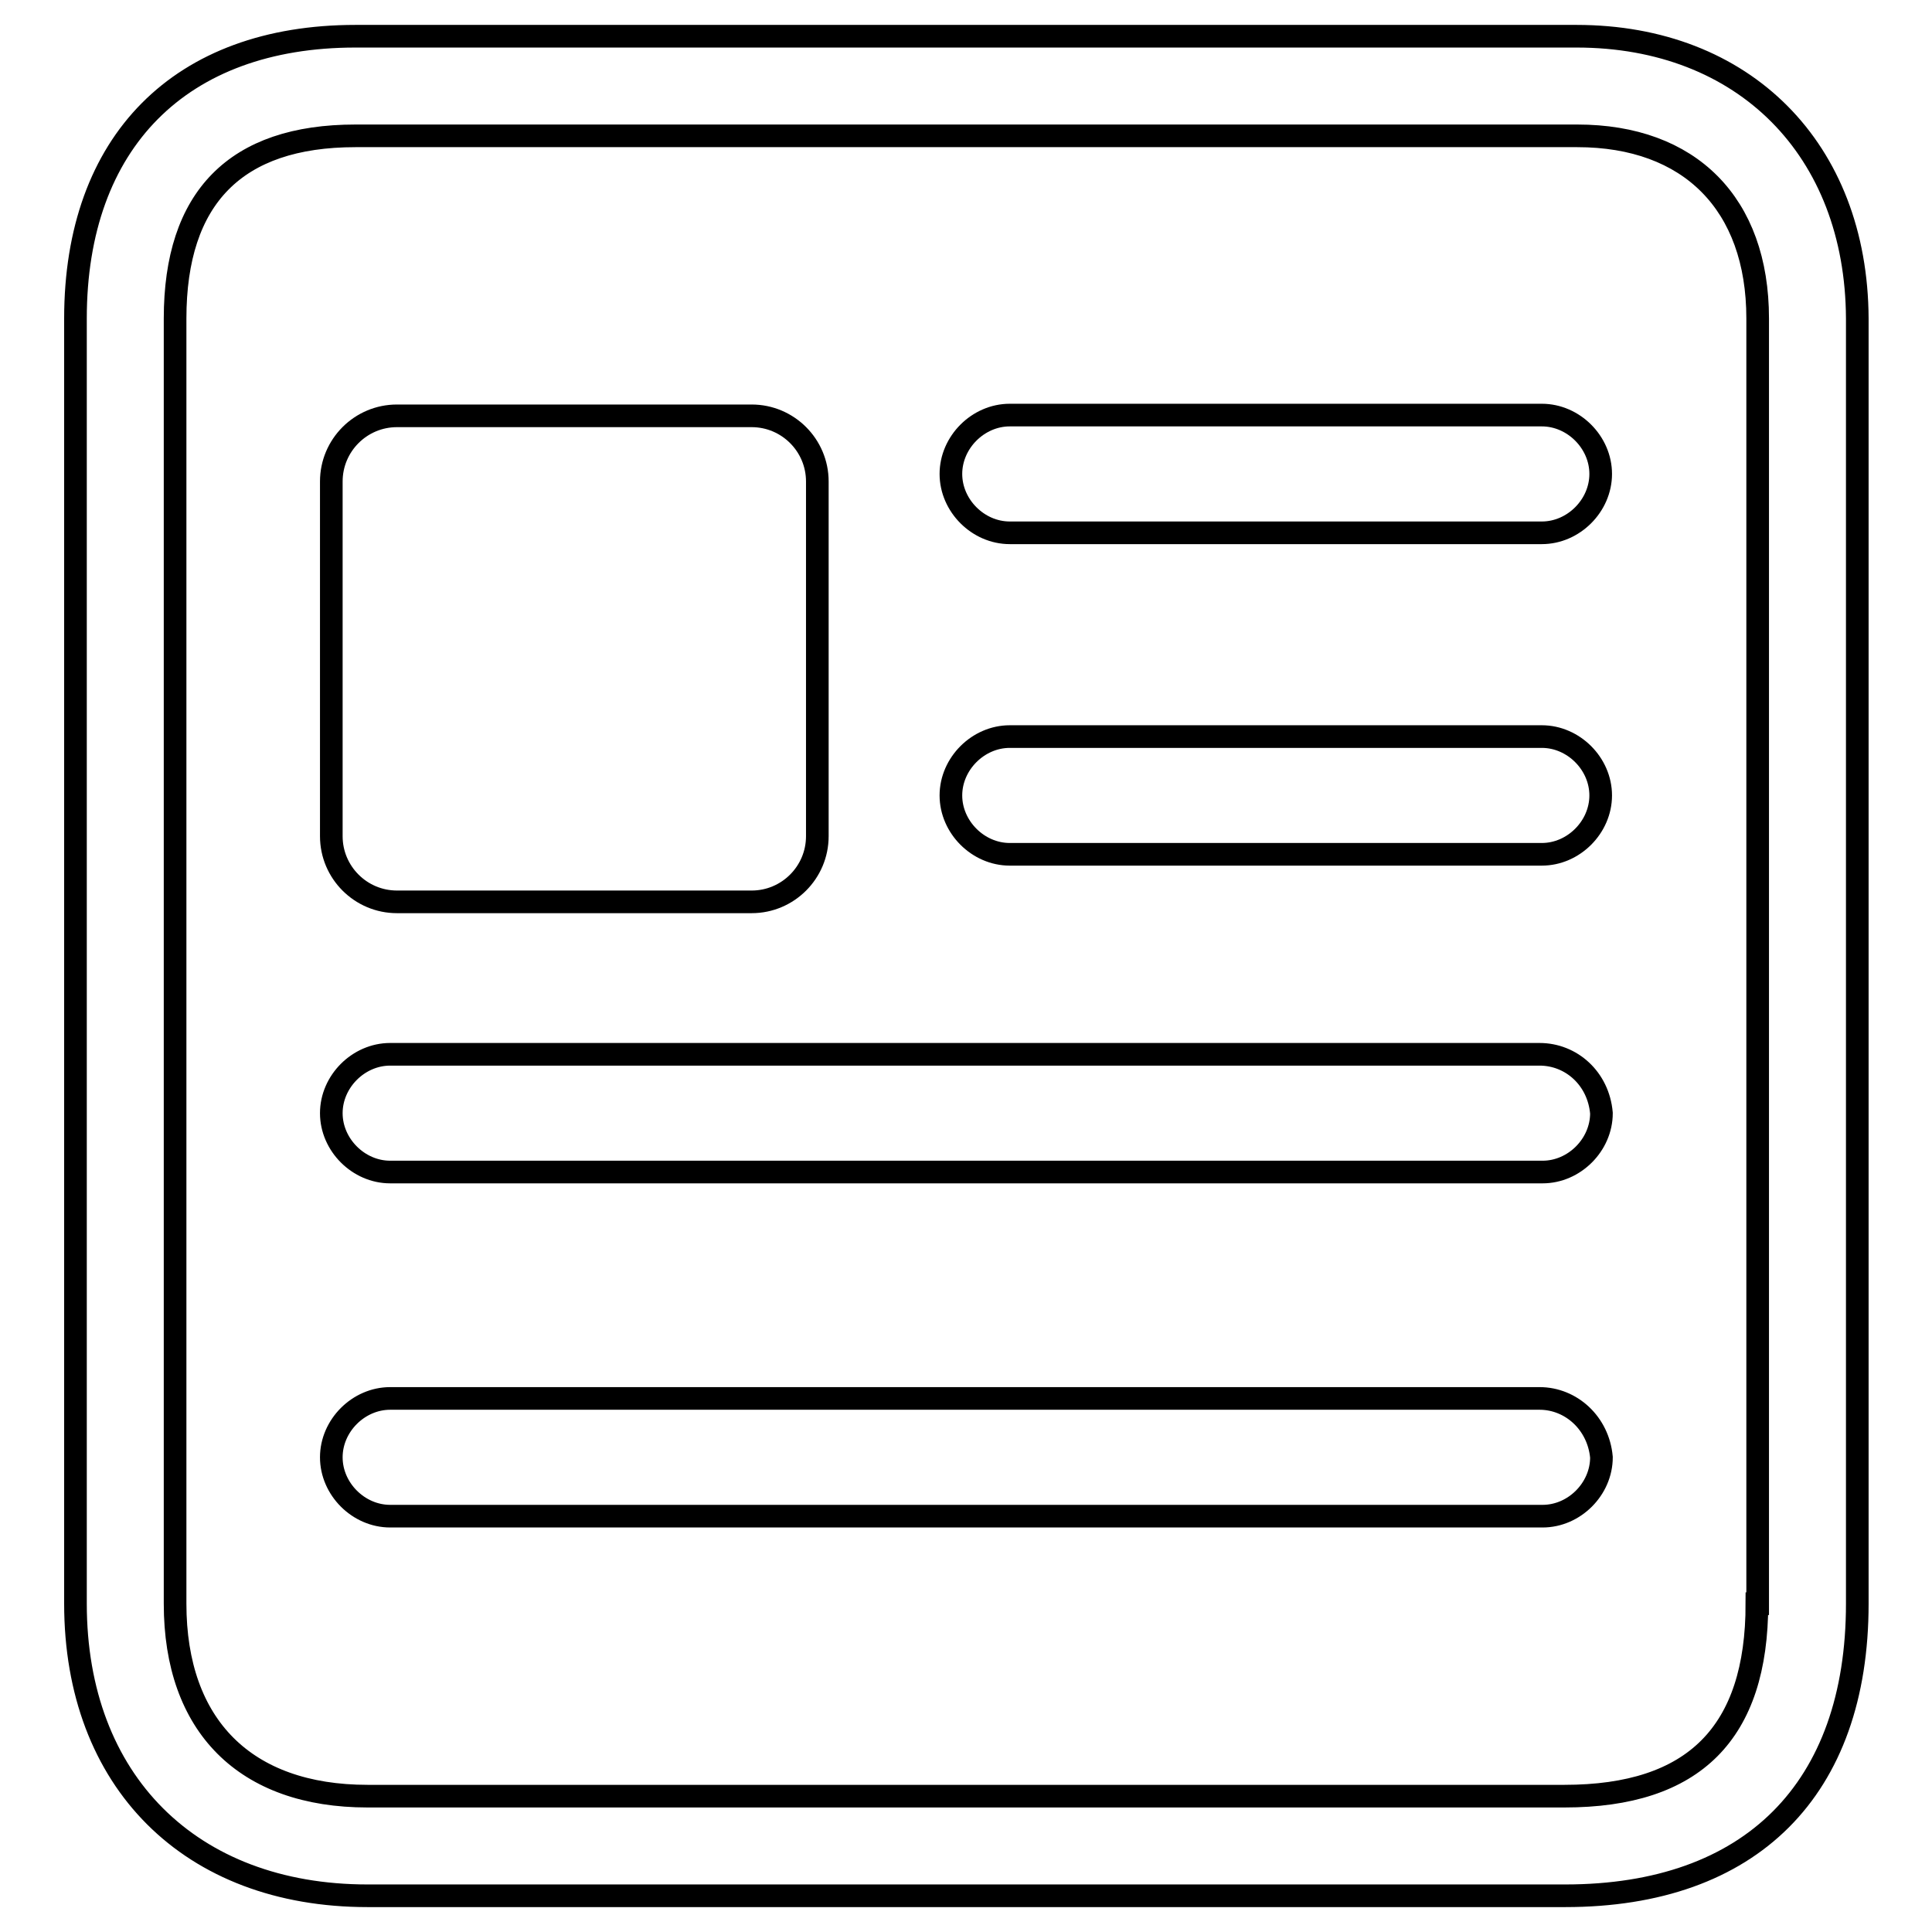
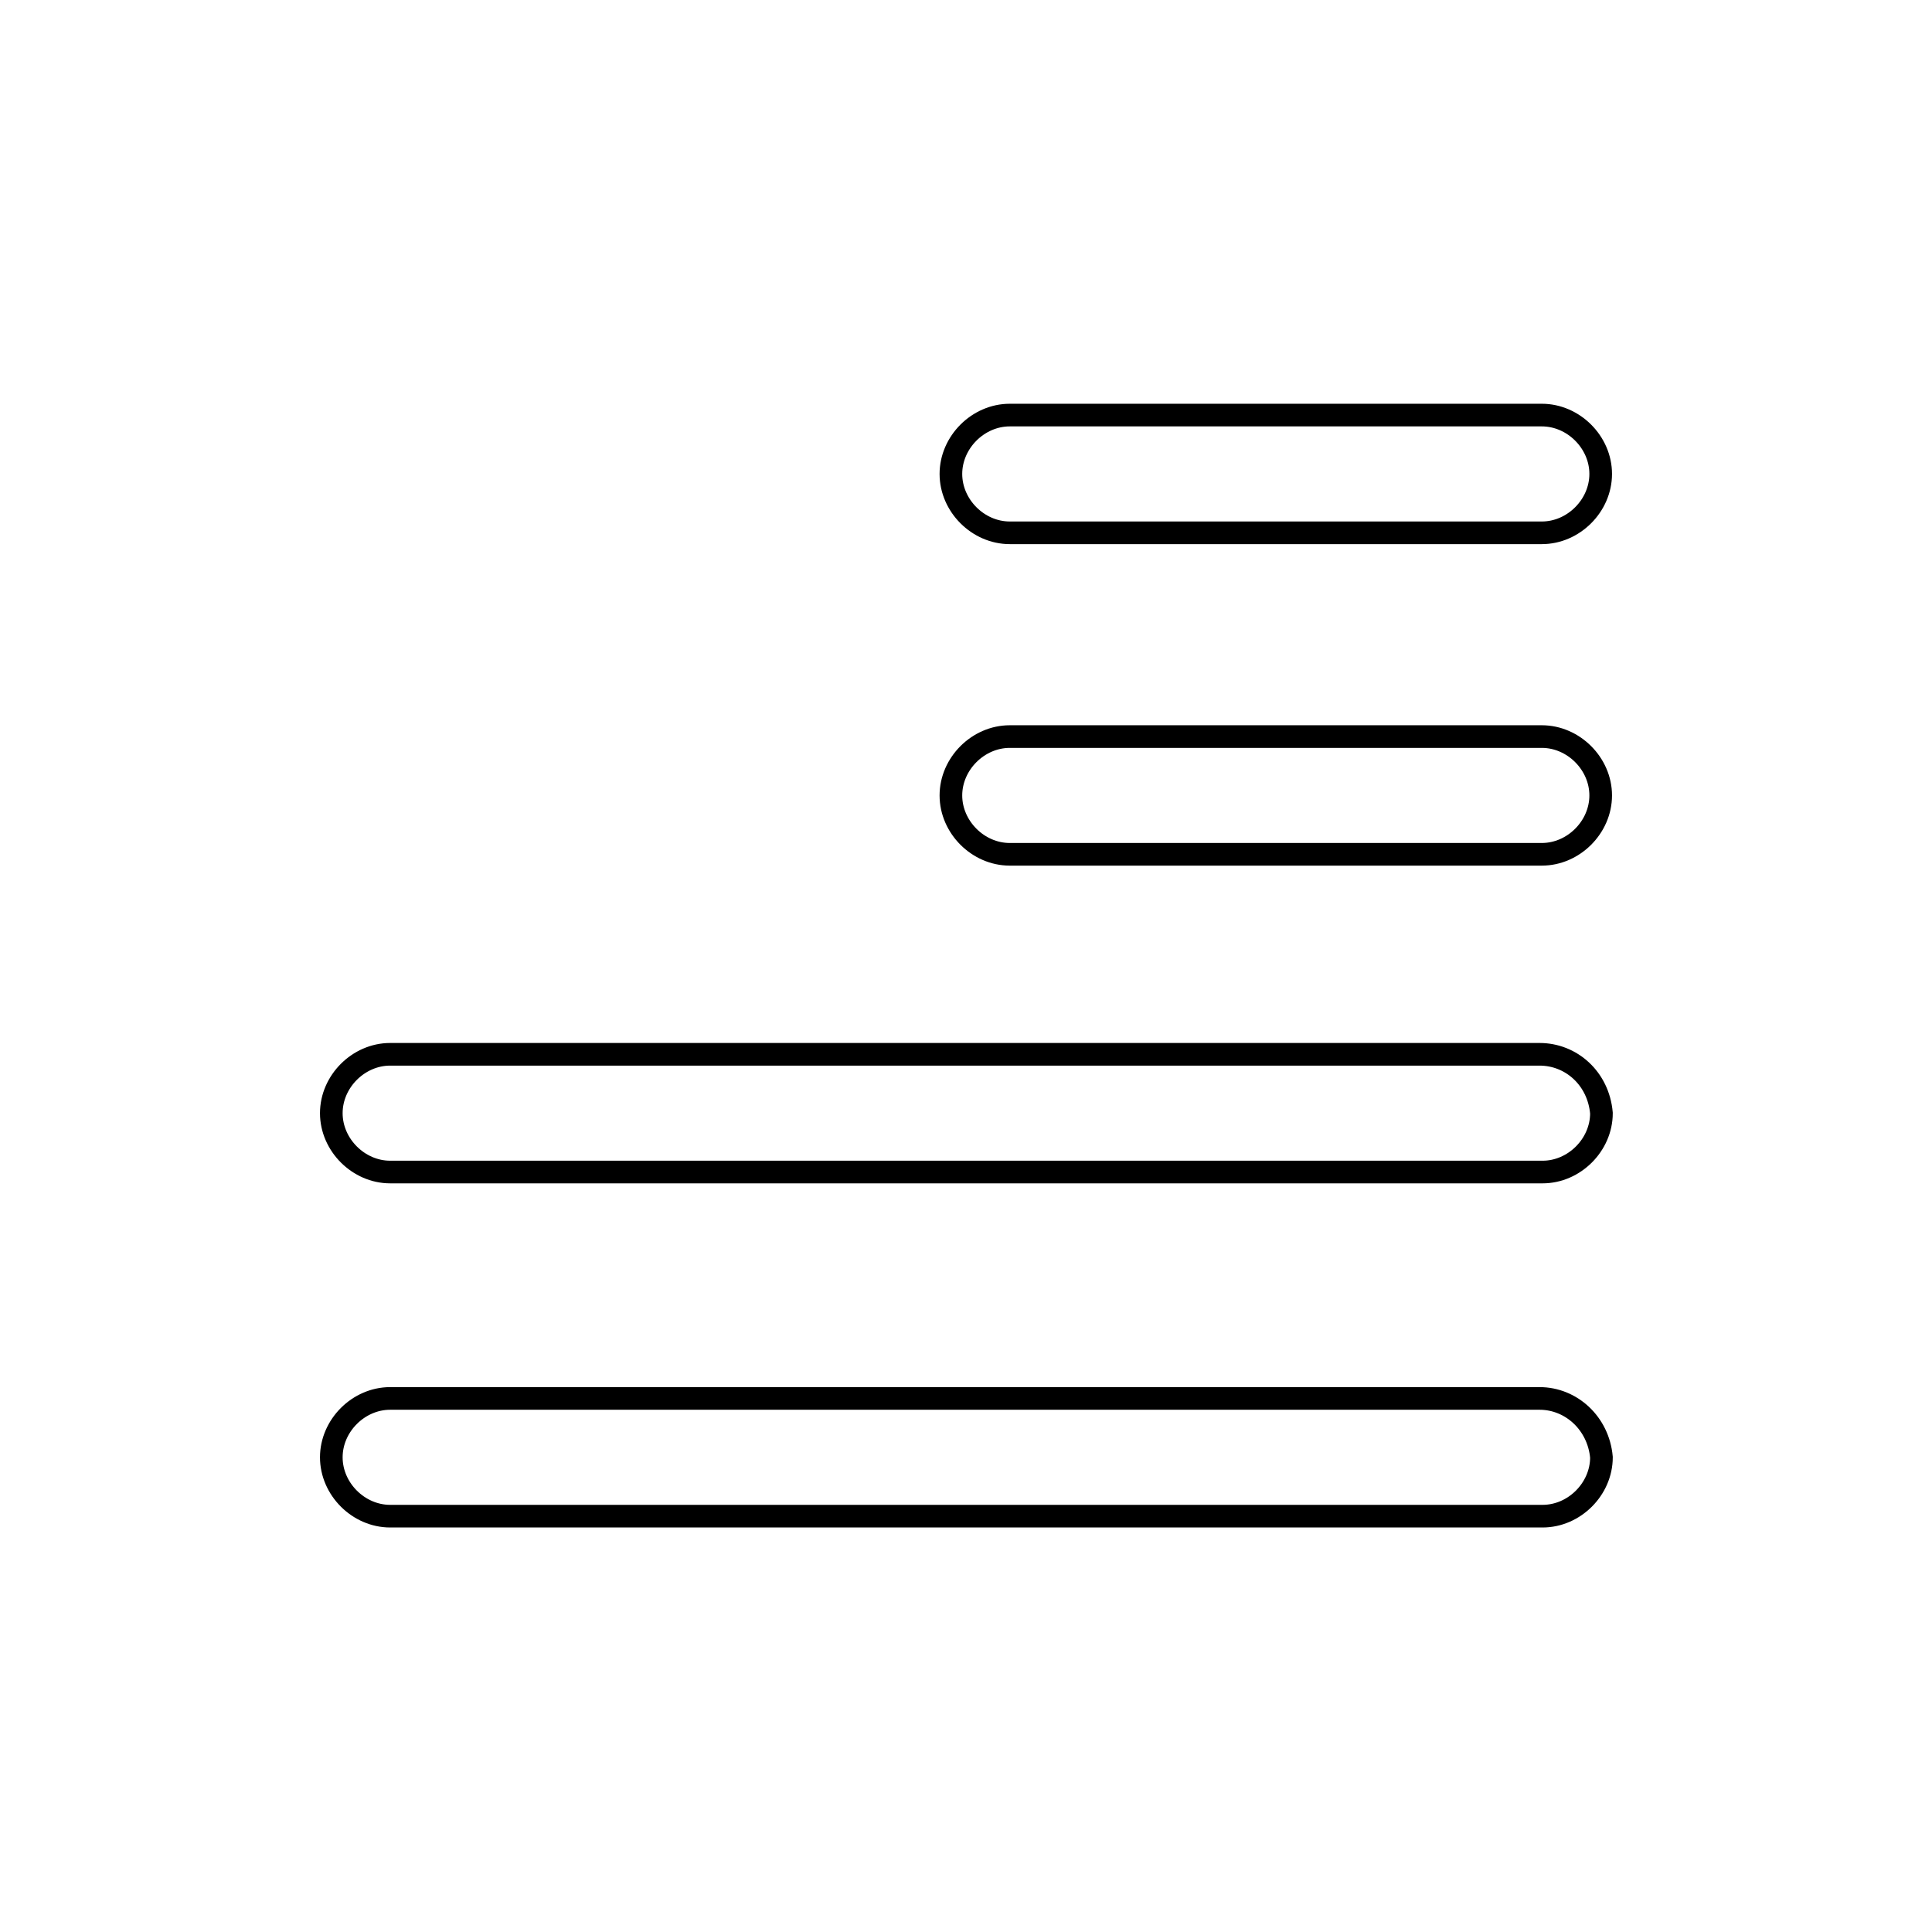
<svg xmlns="http://www.w3.org/2000/svg" version="1.1" x="0px" y="0px" viewBox="0 0 256 256" enable-background="new 0 0 256 256" xml:space="preserve">
  <g>
    <g>
      <path stroke-width="3" fill-opacity="0" stroke="#000000" d="M204.3,97.6h-70.5c-4.2,0-7.8,3.6-7.8,7.8c0,4.2,3.6,7.8,7.8,7.8h70.5c4.2,0,7.8-3.6,7.8-7.8S208.5,97.6,204.3,97.6z" />
      <path stroke-width="3" fill-opacity="0" stroke="#000000" d="M204.3,55h-70.5c-4.2,0-7.8,3.6-7.8,7.8c0,4.2,3.6,7.8,7.8,7.8h70.5c4.2,0,7.8-3.6,7.8-7.8C212.1,58.6,208.5,55,204.3,55z" />
      <path stroke-width="3" fill-opacity="0" stroke="#000000" d="M204,139.7H51.7c-4.2,0-7.8,3.6-7.8,7.8c0,4.2,3.6,7.8,7.8,7.8h152.7c4.2,0,7.8-3.6,7.8-7.8C211.8,142.9,208.2,139.7,204,139.7z" />
      <path stroke-width="3" fill-opacity="0" stroke="#000000" d="M204,185.3H51.7c-4.2,0-7.8,3.6-7.8,7.8c0,4.2,3.6,7.8,7.8,7.8h152.7c4.2,0,7.8-3.6,7.8-7.8C211.8,188.6,208.2,185.3,204,185.3z" />
-       <path stroke-width="3" fill-opacity="0" stroke="#000000" d="M208.9,4.8h-19.3h-4.7H47.1C23.9,4.8,10,18.8,10,42.2v170.3c0,23.5,15.2,38.7,38.7,38.7h158.7c24.6,0,38.7-14.1,38.7-38.7V42.2C246,19.8,231.1,4.8,208.9,4.8z M232.8,212.5c0,17.1-8.3,25.5-25.5,25.5H48.7c-16.2,0-25.5-9.3-25.5-25.5V42.2c0-16,8-24.2,23.9-24.2h137.9h4.7h19.3c14.9,0,23.9,9,23.9,24.2V212.5z" />
-       <path stroke-width="3" fill-opacity="0" stroke="#000000" d="M52.6,119.5h47c4.8,0,8.7-3.9,8.7-8.7v-47c0-4.8-3.9-8.7-8.7-8.7h-47c-4.8,0-8.7,3.9-8.7,8.7v47C43.9,115.6,47.8,119.5,52.6,119.5z" />
    </g>
  </g>
</svg>